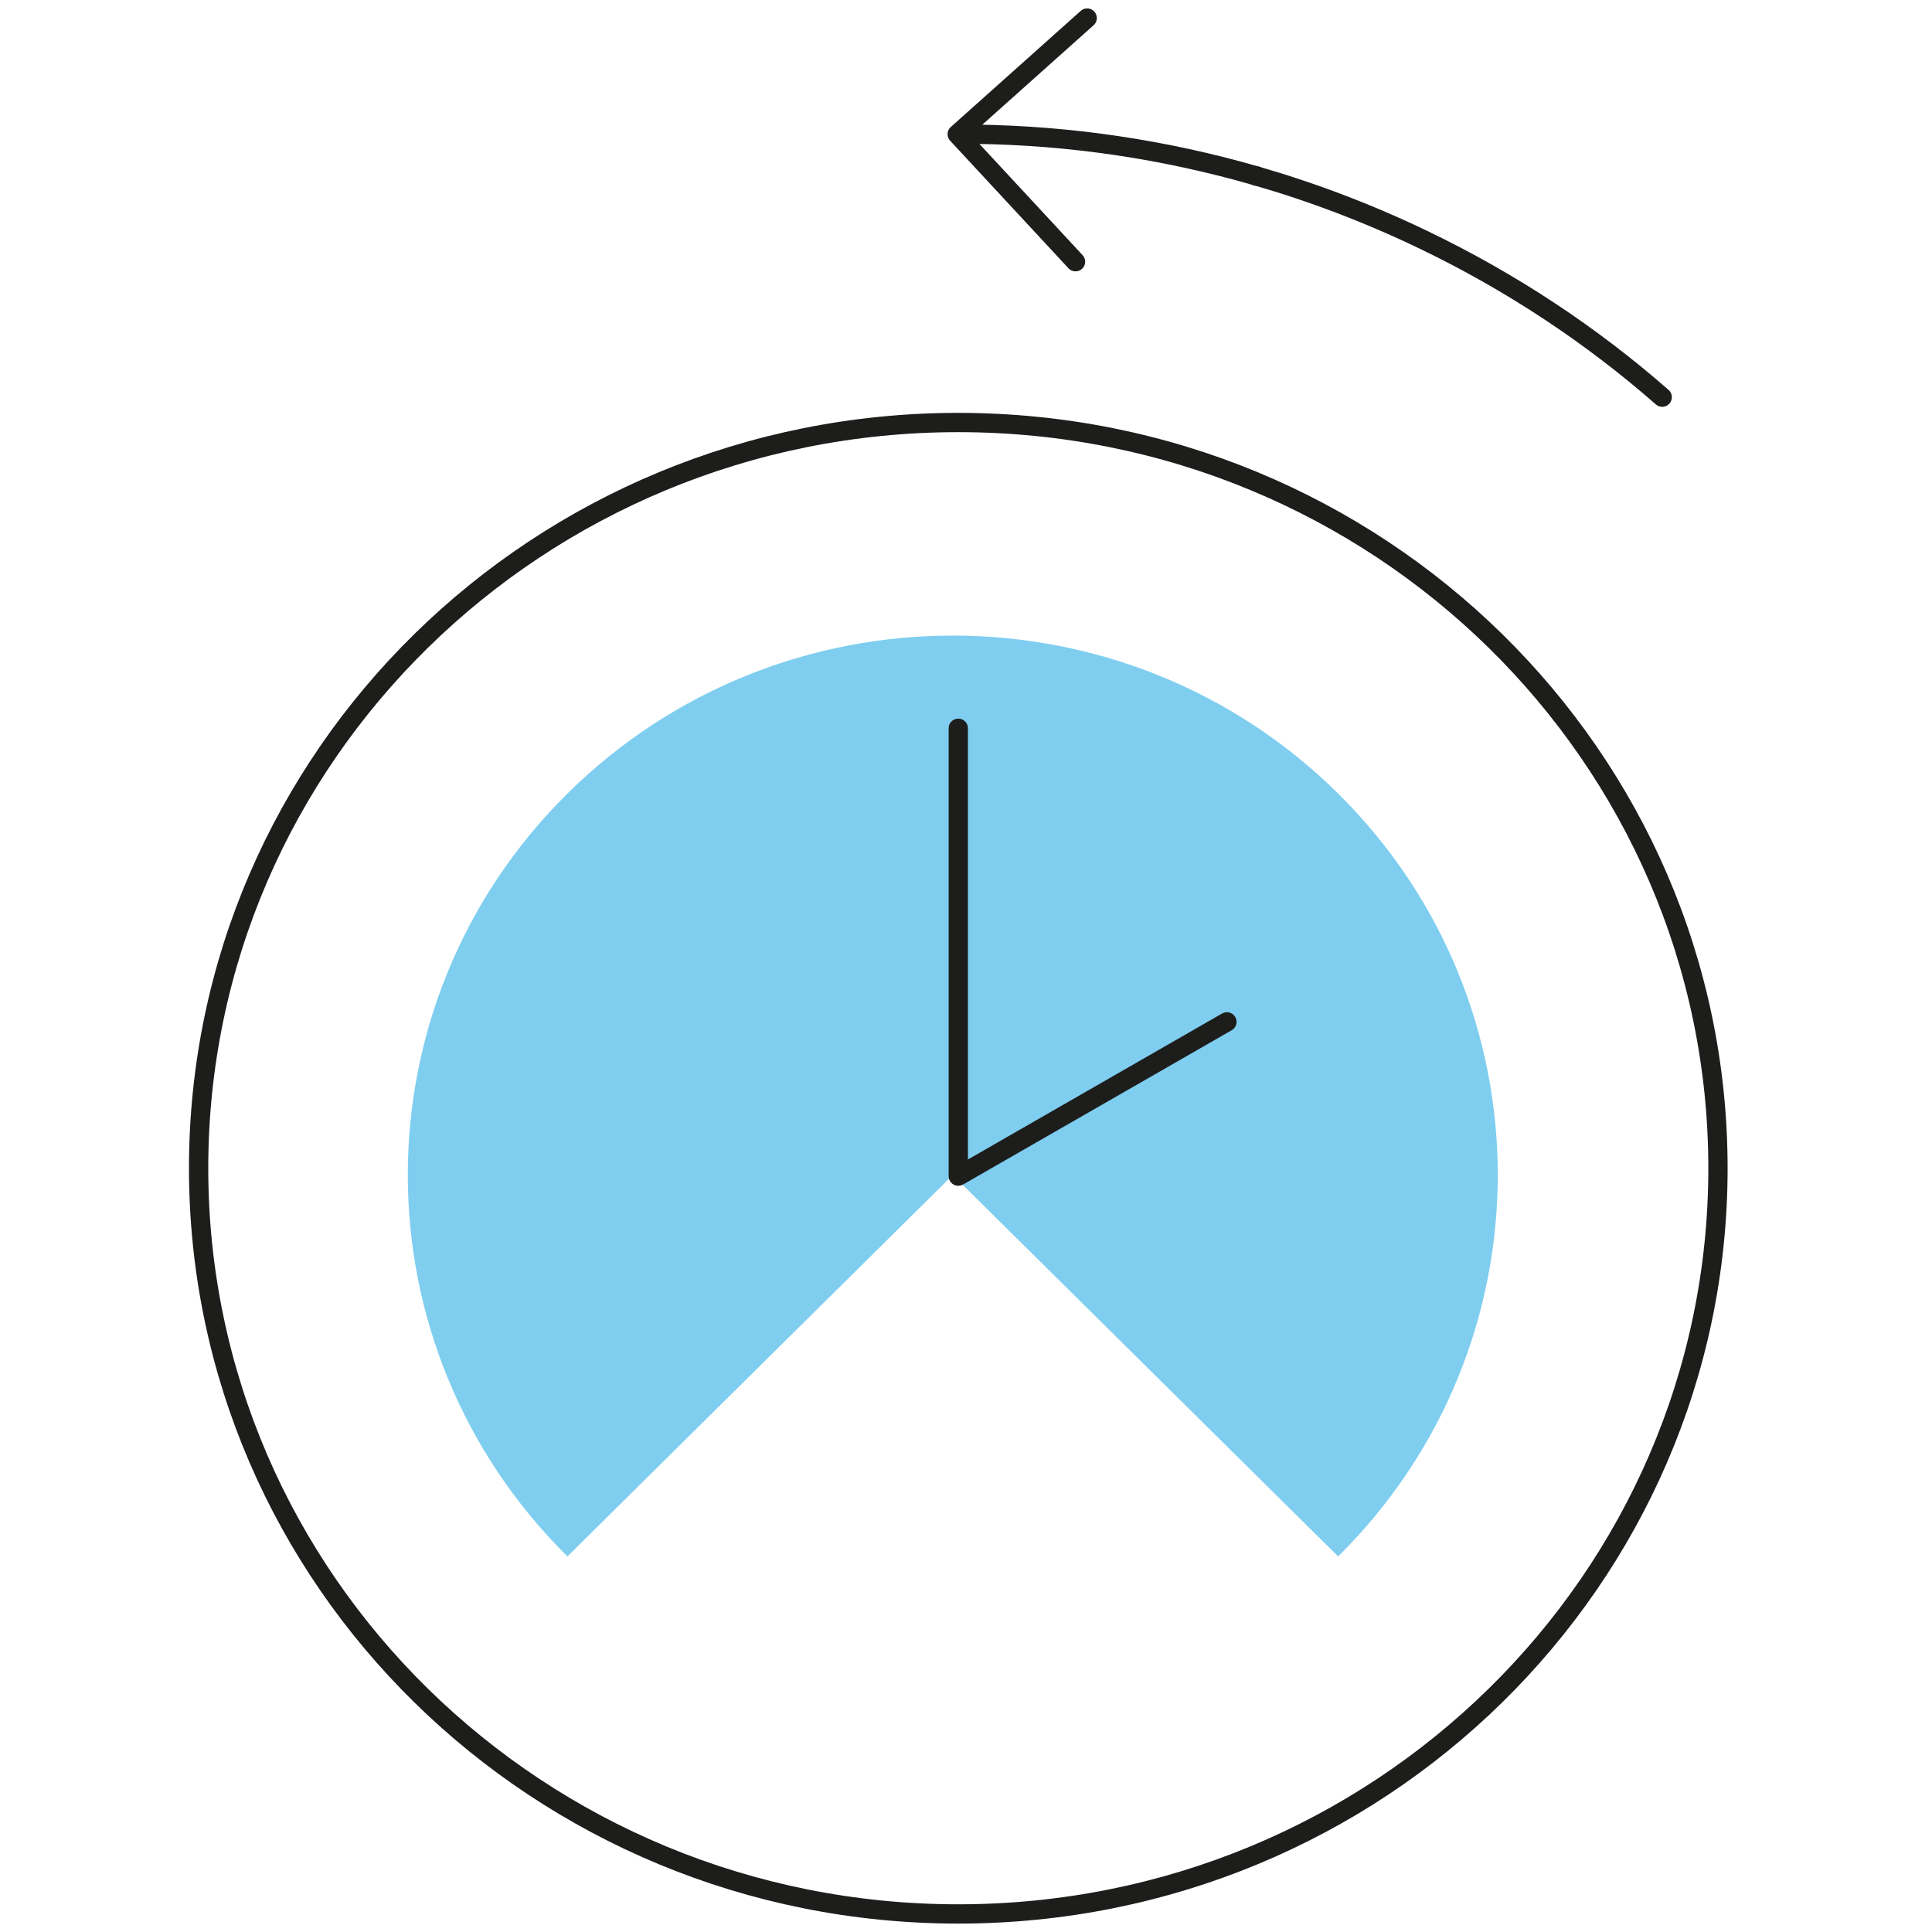
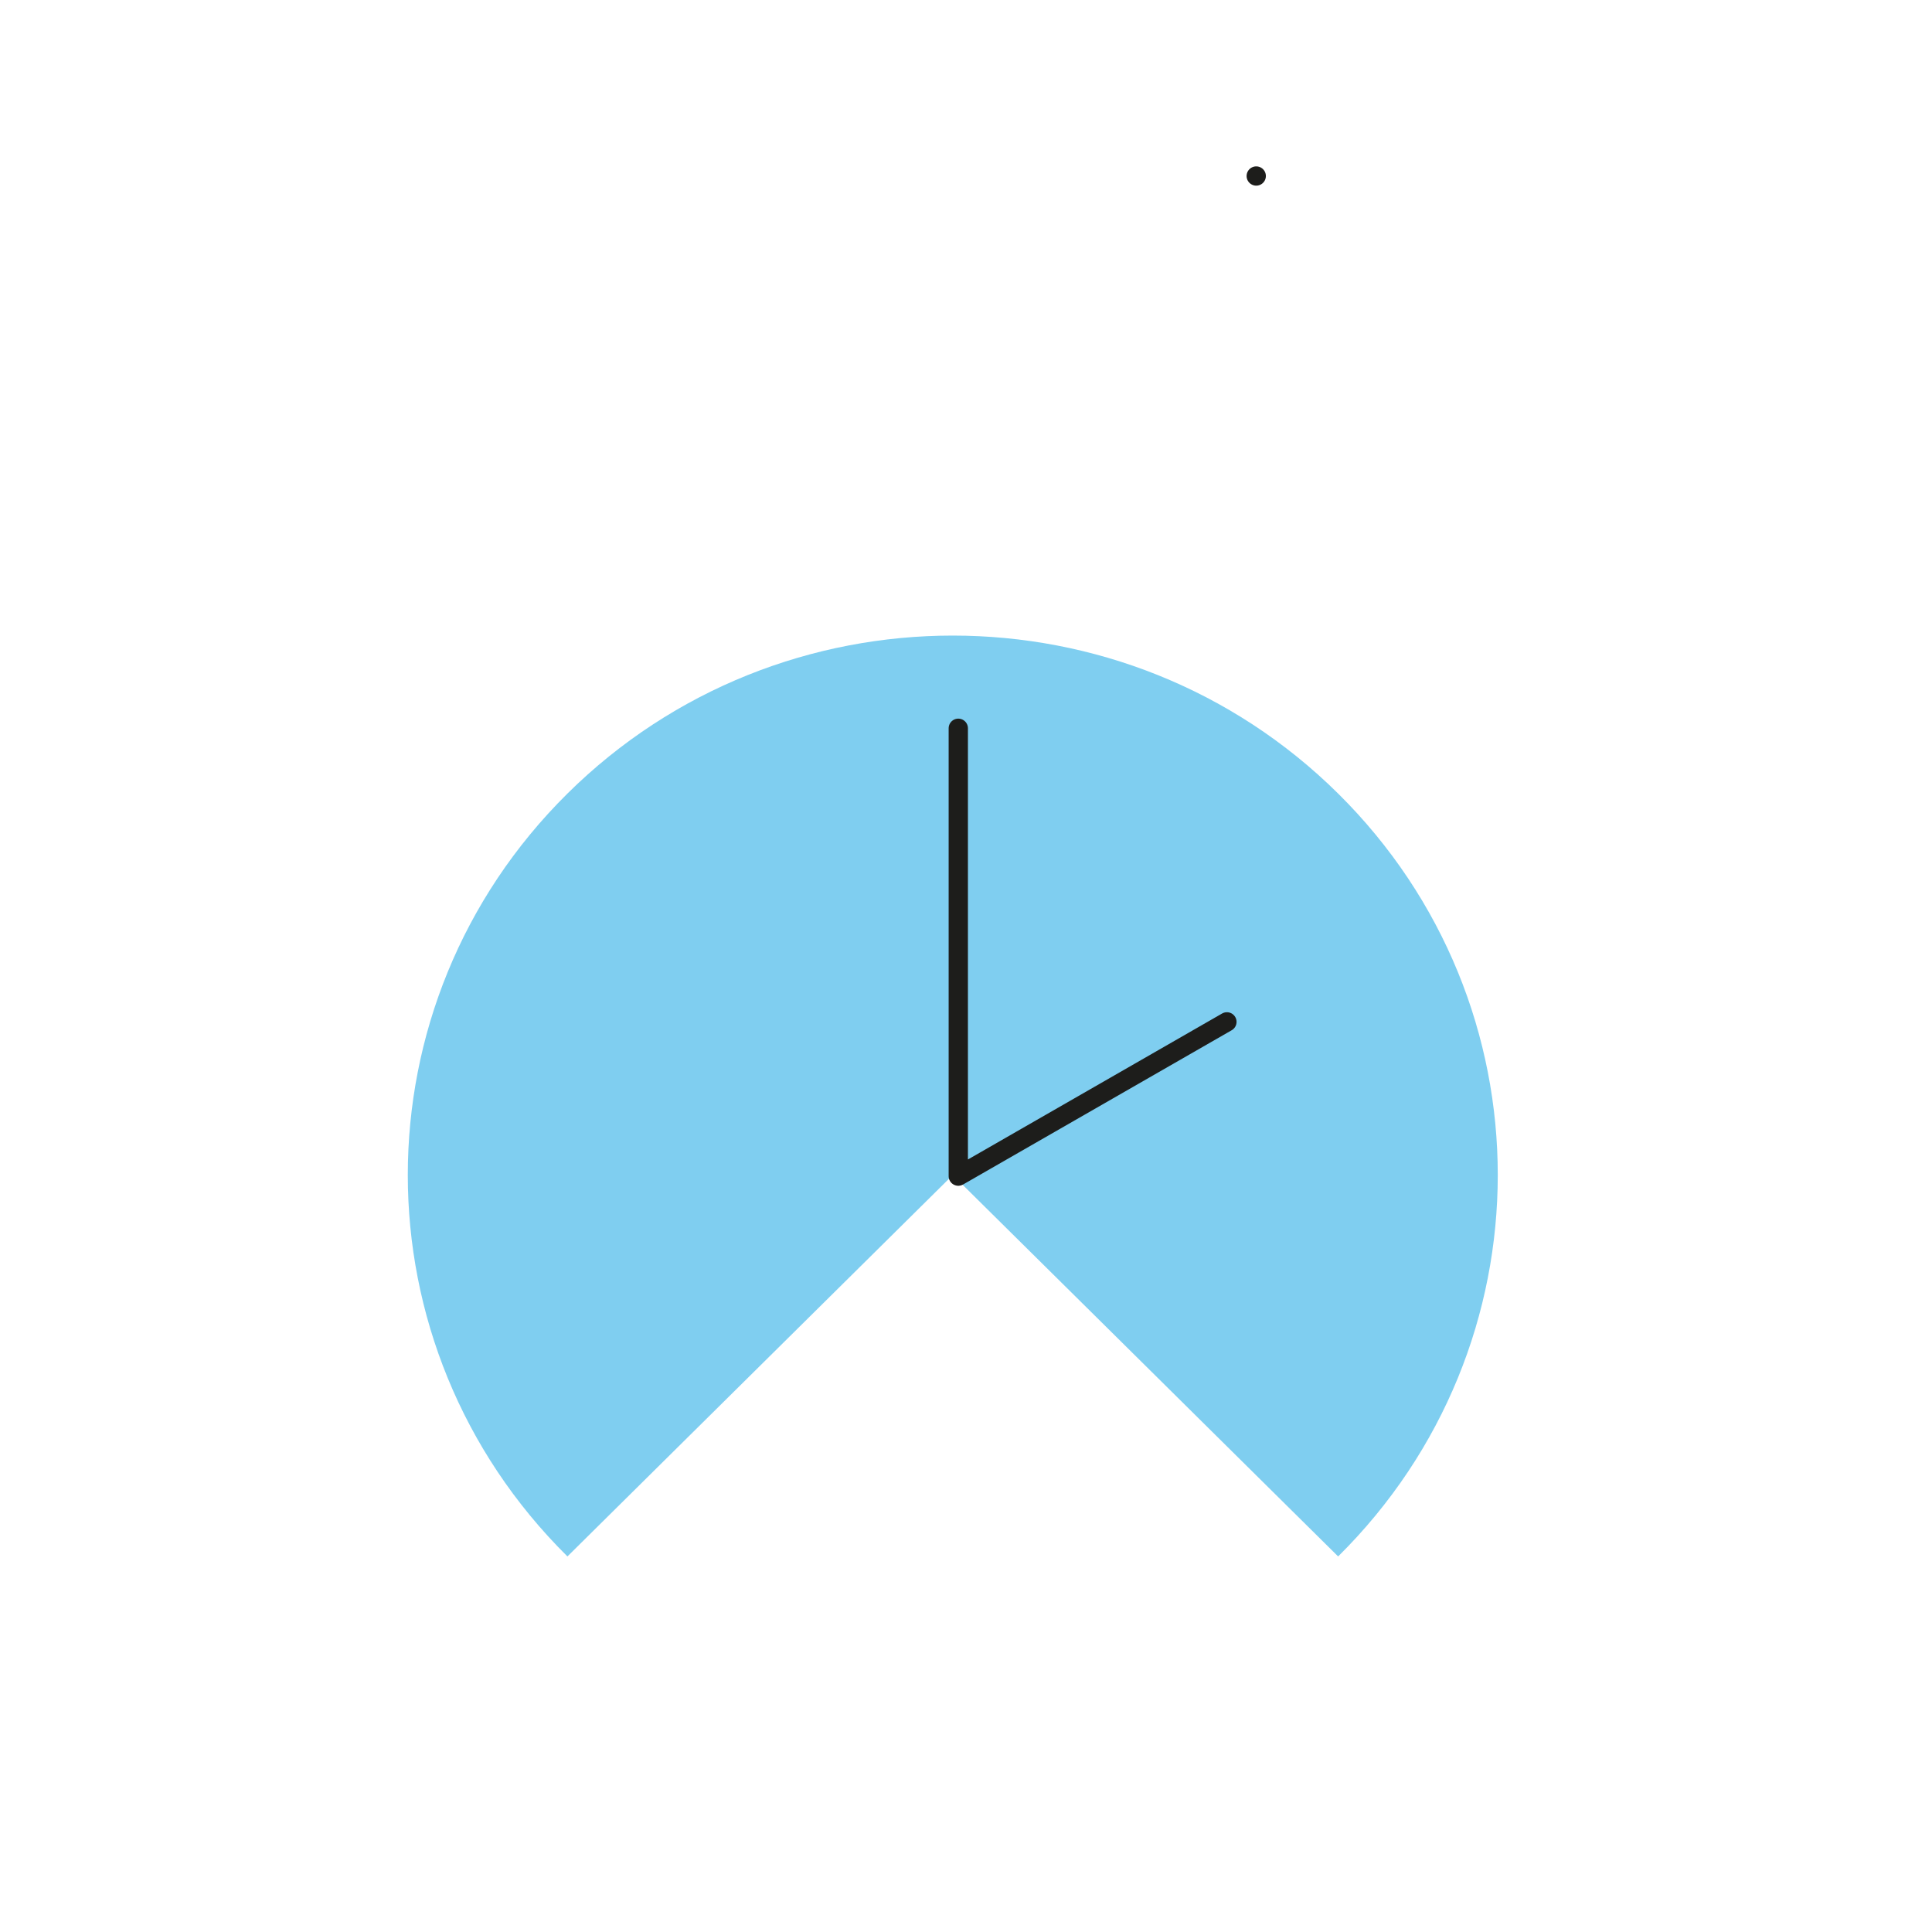
<svg xmlns="http://www.w3.org/2000/svg" width="107" height="107" fill="none" fill-rule="evenodd">
  <path d="M74.11 86.2L52.767 65.076 31.426 86.2c-11.788-11.668-11.788-30.583 0-42.25s30.896-11.666 42.684 0 11.788 30.583 0 42.25" fill="#009ee3" opacity=".5" />
  <g stroke="#1d1d1b" stroke-linejoin="round" stroke-width="1.068">
-     <path d="M11 64.7c0-22.811 18.837-41.3 42.072-41.3s42.074 18.49 42.074 41.3S76.309 106 53.072 106 11 87.509 11 64.7z" />
    <g stroke-linecap="round">
-       <path d="M67.95 56.594l-14.877 8.544V40.334M69.567 9.74c3.115.899 6.193 2.065 9.207 3.51 4.935 2.366 9.38 5.324 13.284 8.746" />
+       <path d="M67.95 56.594l-14.877 8.544V40.334M69.567 9.74" />
      <path d="M69.574 9.748h0" />
-       <path d="M69.574 9.748h0M54.059 7.435c5.173.073 10.388.827 15.507 2.305M60.211 1l-7.197 6.431 6.551 7.063" />
    </g>
  </g>
</svg>